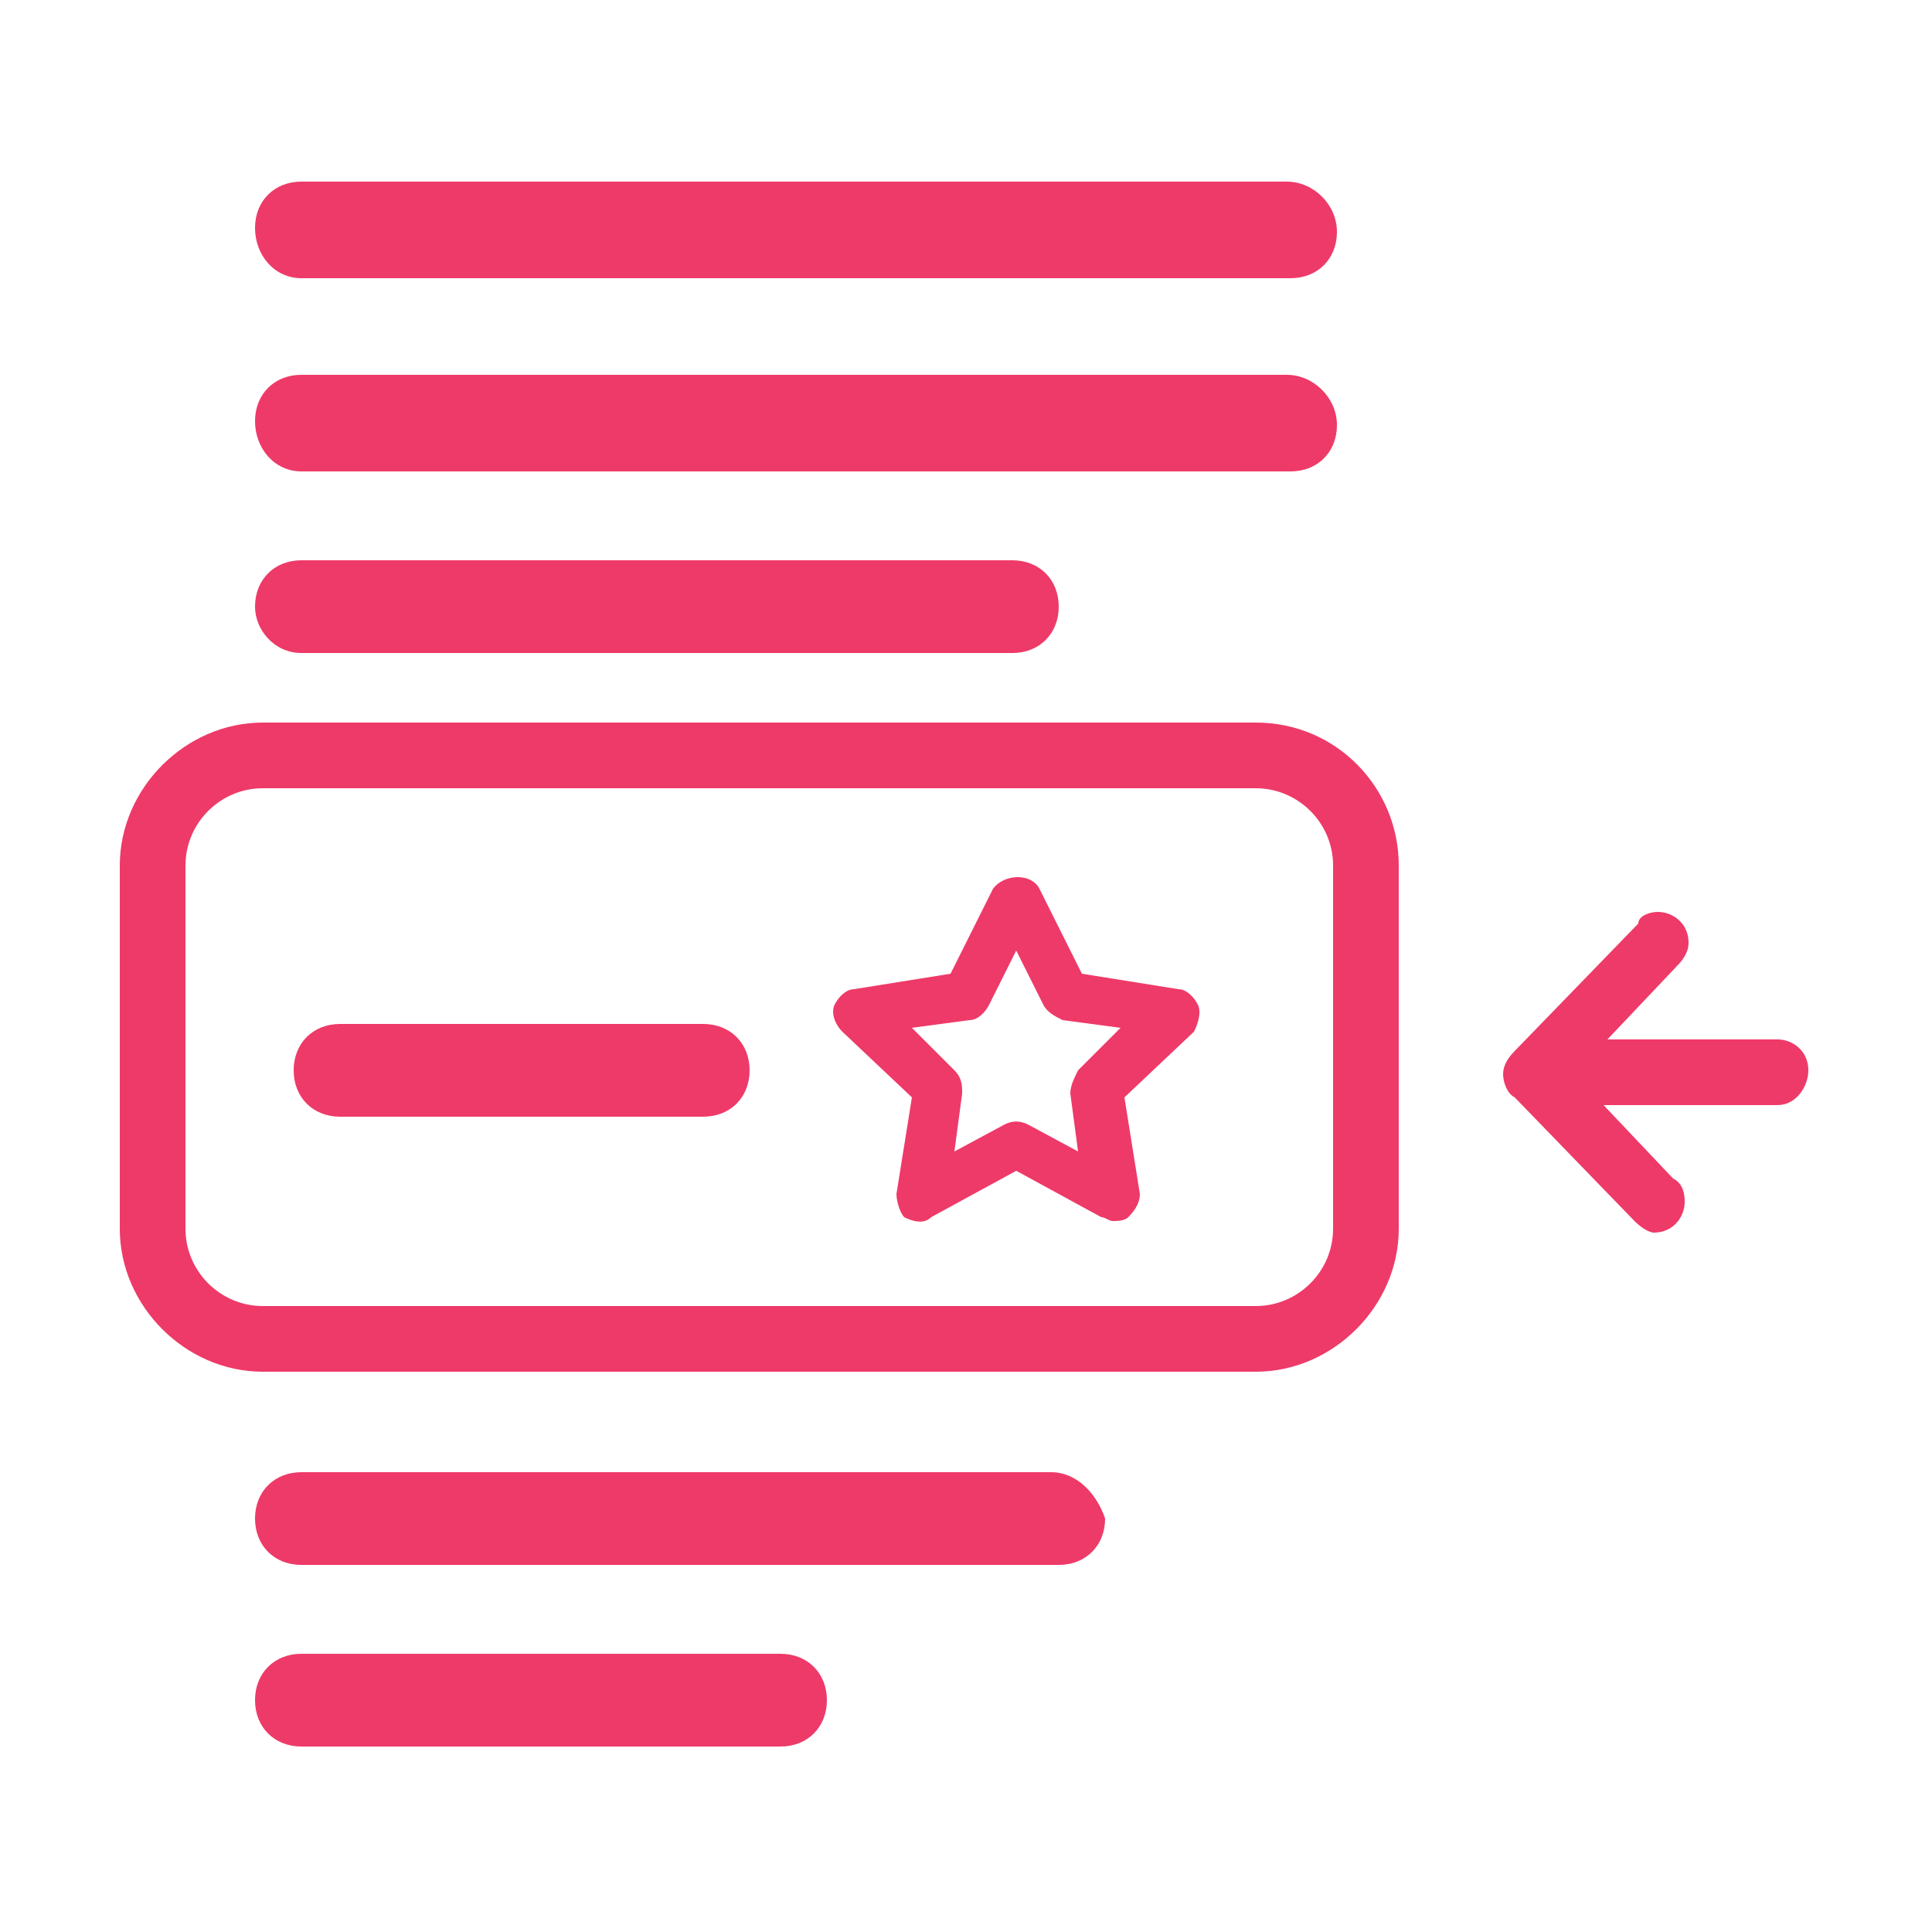
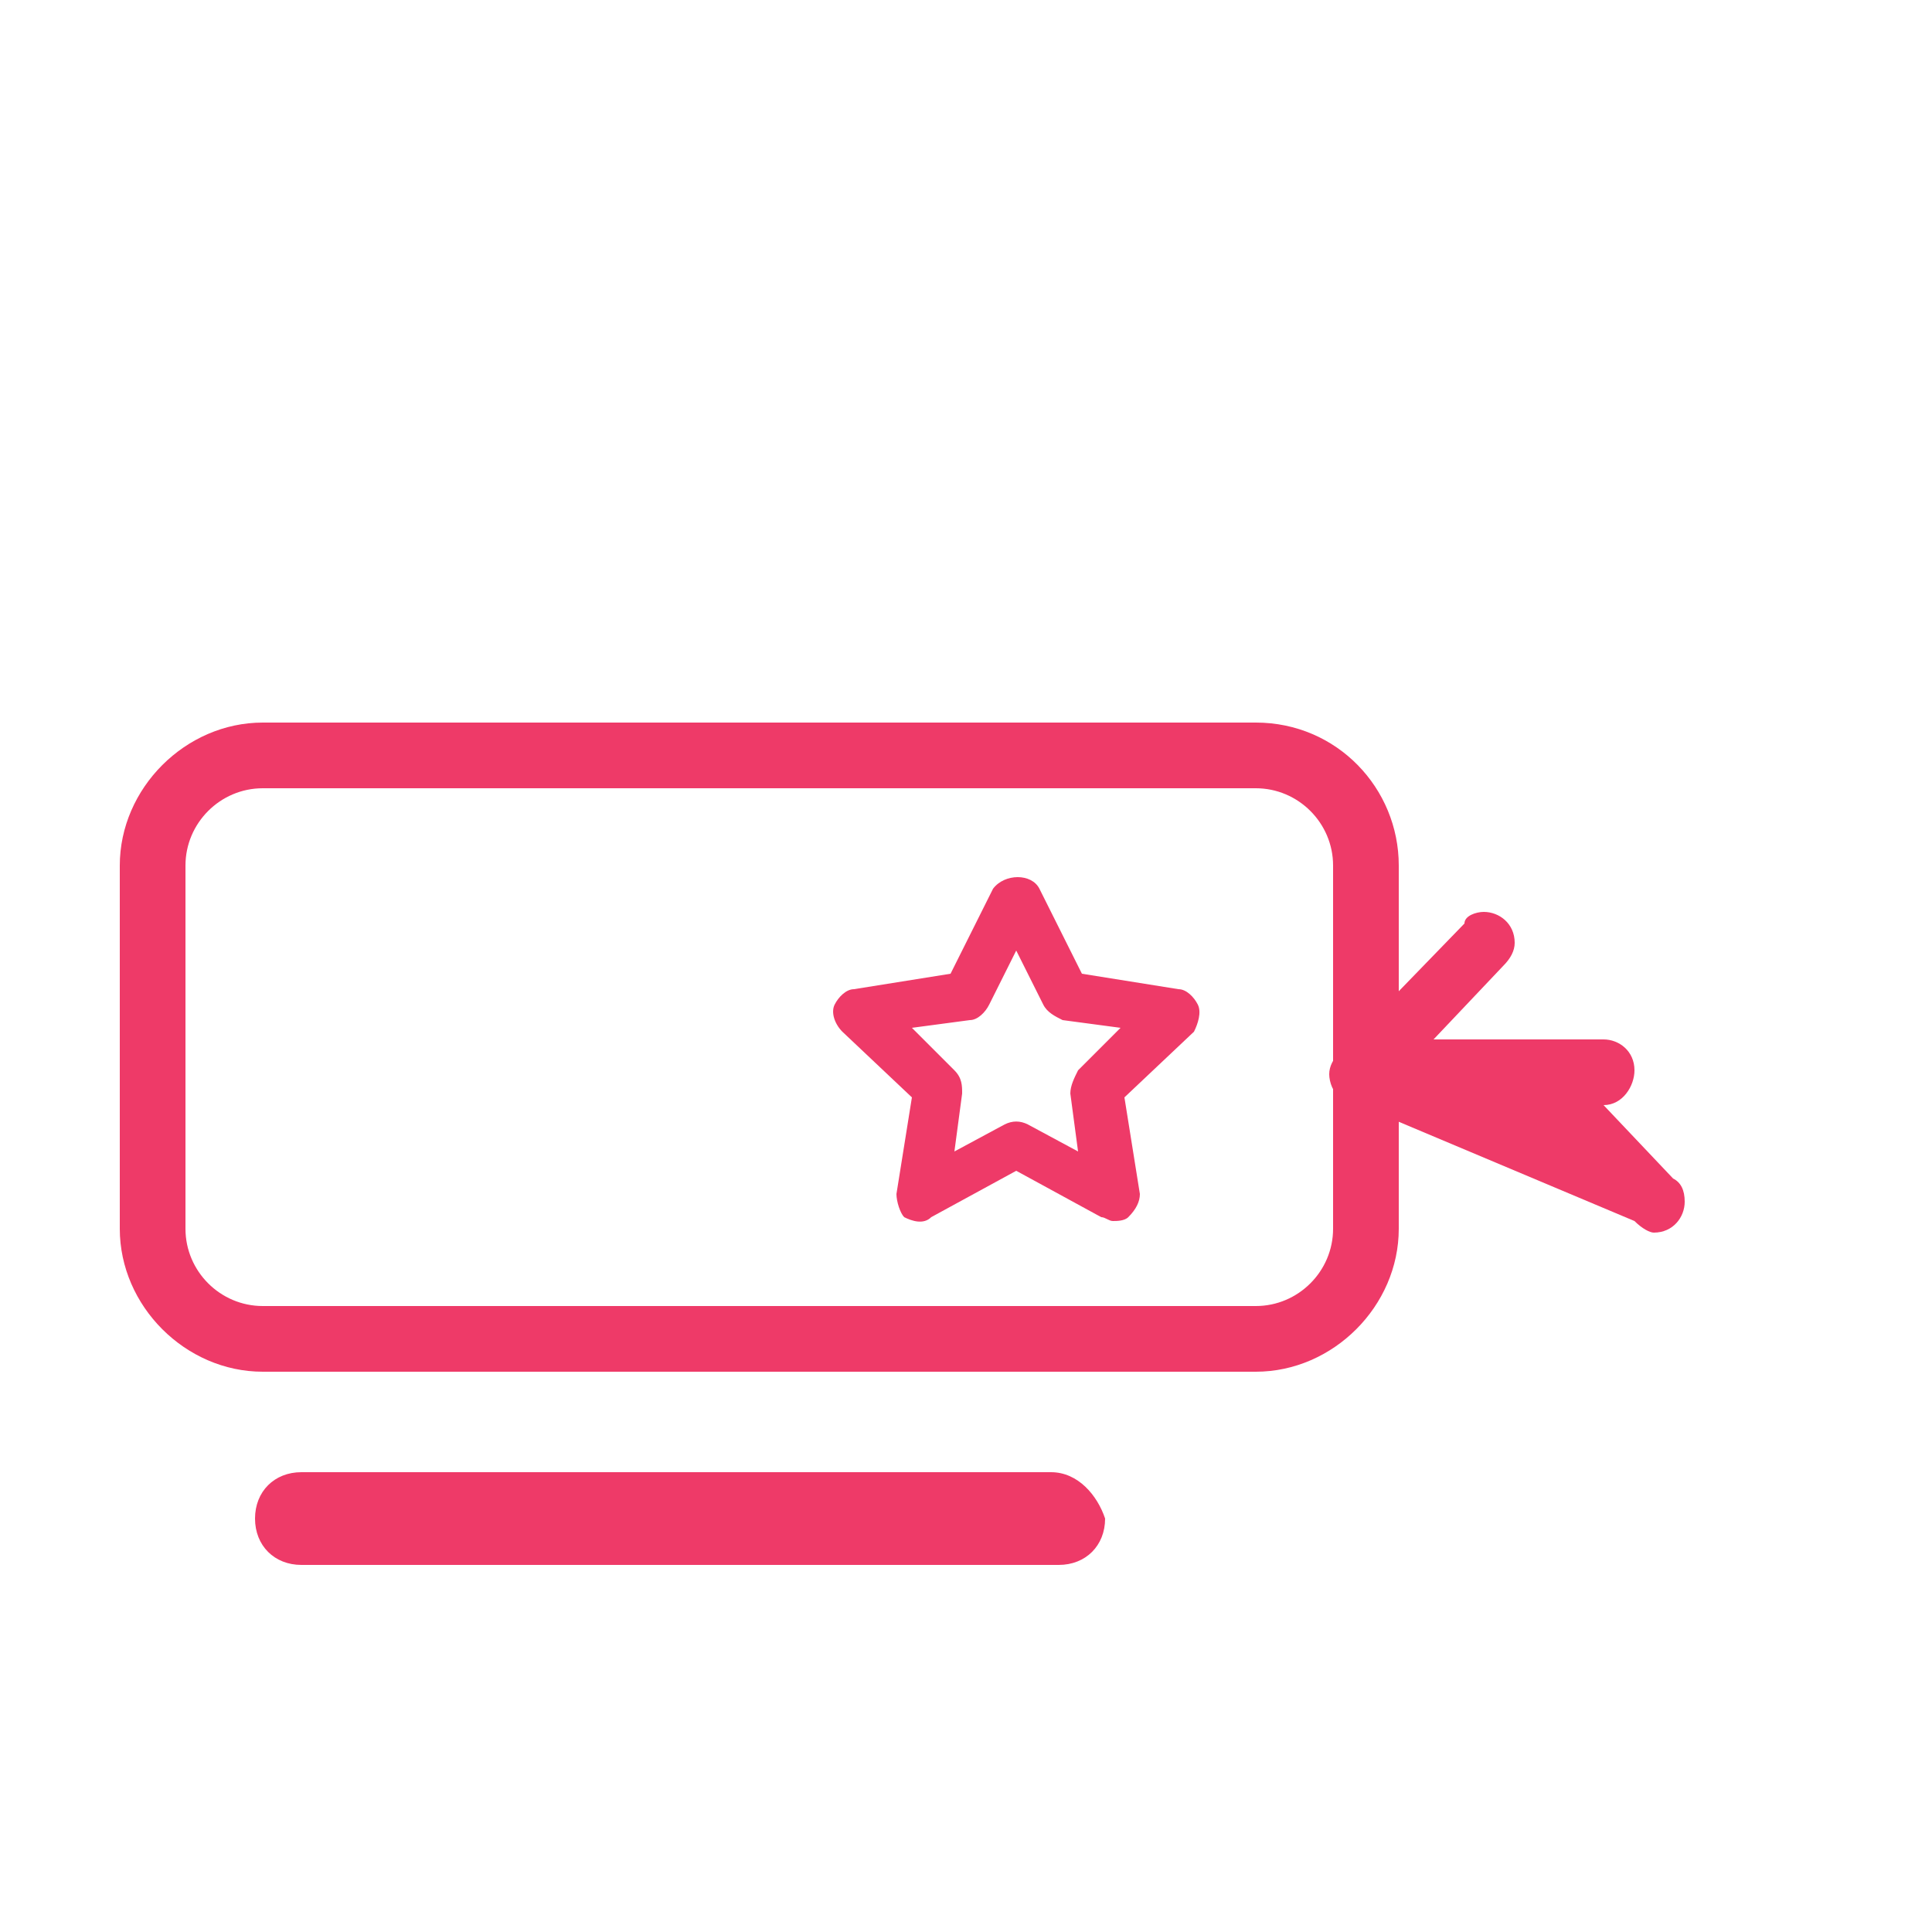
<svg xmlns="http://www.w3.org/2000/svg" version="1.1" id="组件_19_1" x="0px" y="0px" viewBox="0 0 50 50" style="enable-background:new 0 0 50 50;" xml:space="preserve">
  <style type="text/css"> .st0{fill-rule:evenodd;clip-rule:evenodd;fill:#EE3A68;} .st1{fill:#EE3A68;} </style>
  <g>
-     <path class="st0" d="M42.3,31.6c0.2,0.2,0.4,0.3,0.5,0.3c0.5,0,0.8-0.4,0.8-0.8c0-0.3-0.1-0.5-0.3-0.6l-1.8-1.9H46 c0.5,0,0.8-0.5,0.8-0.9c0-0.5-0.4-0.8-0.8-0.8h-4.4l1.8-1.9c0.2-0.2,0.3-0.4,0.3-0.6c0-0.5-0.4-0.8-0.8-0.8c-0.2,0-0.5,0.1-0.5,0.3 l-3.2,3.3c-0.2,0.2-0.3,0.4-0.3,0.6s0.1,0.5,0.3,0.6L42.3,31.6z" />
-     <path class="st1" d="M20.2,42.8H7.8c-0.7,0-1.2,0.5-1.2,1.2s0.5,1.2,1.2,1.2h12.4c0.7,0,1.2-0.5,1.2-1.2S20.9,42.8,20.2,42.8z" />
+     <path class="st0" d="M42.3,31.6c0.2,0.2,0.4,0.3,0.5,0.3c0.5,0,0.8-0.4,0.8-0.8c0-0.3-0.1-0.5-0.3-0.6l-1.8-1.9c0.5,0,0.8-0.5,0.8-0.9c0-0.5-0.4-0.8-0.8-0.8h-4.4l1.8-1.9c0.2-0.2,0.3-0.4,0.3-0.6c0-0.5-0.4-0.8-0.8-0.8c-0.2,0-0.5,0.1-0.5,0.3 l-3.2,3.3c-0.2,0.2-0.3,0.4-0.3,0.6s0.1,0.5,0.3,0.6L42.3,31.6z" />
    <path class="st1" d="M27.2,38.1H7.8c-0.7,0-1.2,0.5-1.2,1.2s0.5,1.2,1.2,1.2h19.6c0.7,0,1.2-0.5,1.2-1.2 C28.4,38.7,27.9,38.1,27.2,38.1z" />
-     <path class="st1" d="M7.8,16.9h18.4c0.7,0,1.2-0.5,1.2-1.2c0-0.7-0.5-1.2-1.2-1.2H7.8c-0.7,0-1.2,0.5-1.2,1.2 C6.6,16.3,7.1,16.9,7.8,16.9z" />
-     <path class="st1" d="M7.8,12.2h25.6c0.7,0,1.2-0.5,1.2-1.2S34,9.7,33.3,9.7H7.8c-0.7,0-1.2,0.5-1.2,1.2S7.1,12.2,7.8,12.2z" />
-     <path class="st1" d="M7.8,7.2h25.6c0.7,0,1.2-0.5,1.2-1.2S34,4.7,33.3,4.7H7.8c-0.7,0-1.2,0.5-1.2,1.2S7.1,7.2,7.8,7.2z" />
    <g>
      <path class="st1" d="M31,26c-0.1-0.2-0.3-0.4-0.5-0.4L28,25.2L26.9,23c-0.2-0.4-0.9-0.4-1.2,0l-1.1,2.2l-2.5,0.4 c-0.2,0-0.4,0.2-0.5,0.4c-0.1,0.2,0,0.5,0.2,0.7l1.8,1.7l-0.4,2.5c0,0.2,0.1,0.5,0.2,0.6c0.2,0.1,0.5,0.2,0.7,0l2.2-1.2l2.2,1.2 c0.1,0,0.2,0.1,0.3,0.1c0.1,0,0.3,0,0.4-0.1c0.2-0.2,0.3-0.4,0.3-0.6l-0.4-2.5l1.8-1.7C31,26.5,31.1,26.2,31,26z M24.7,29.8 l0.2-1.5c0-0.2,0-0.4-0.2-0.6l-1.1-1.1l1.5-0.2c0.2,0,0.4-0.2,0.5-0.4l0.7-1.4l0.7,1.4c0.1,0.2,0.3,0.3,0.5,0.4l1.5,0.2l-1.1,1.1 c-0.1,0.2-0.2,0.4-0.2,0.6l0.2,1.5l-1.3-0.7c-0.2-0.1-0.4-0.1-0.6,0L24.7,29.8z" />
    </g>
    <path class="st1" d="M32.5,18.7H6.8c-2,0-3.7,1.7-3.7,3.7v9.4c0,2,1.7,3.7,3.7,3.7h25.7c2,0,3.7-1.7,3.7-3.7v-9.4 C36.2,20.4,34.6,18.7,32.5,18.7z M34.5,31.8c0,1.1-0.9,2-2,2H6.8c-1.1,0-2-0.9-2-2v-9.4c0-1.1,0.9-2,2-2h25.7c1.1,0,2,0.9,2,2V31.8 z" />
-     <path class="st1" d="M8.8,28.9h9.4c0.7,0,1.2-0.5,1.2-1.2s-0.5-1.2-1.2-1.2H8.8c-0.7,0-1.2,0.5-1.2,1.2S8.1,28.9,8.8,28.9z" />
  </g>
</svg>